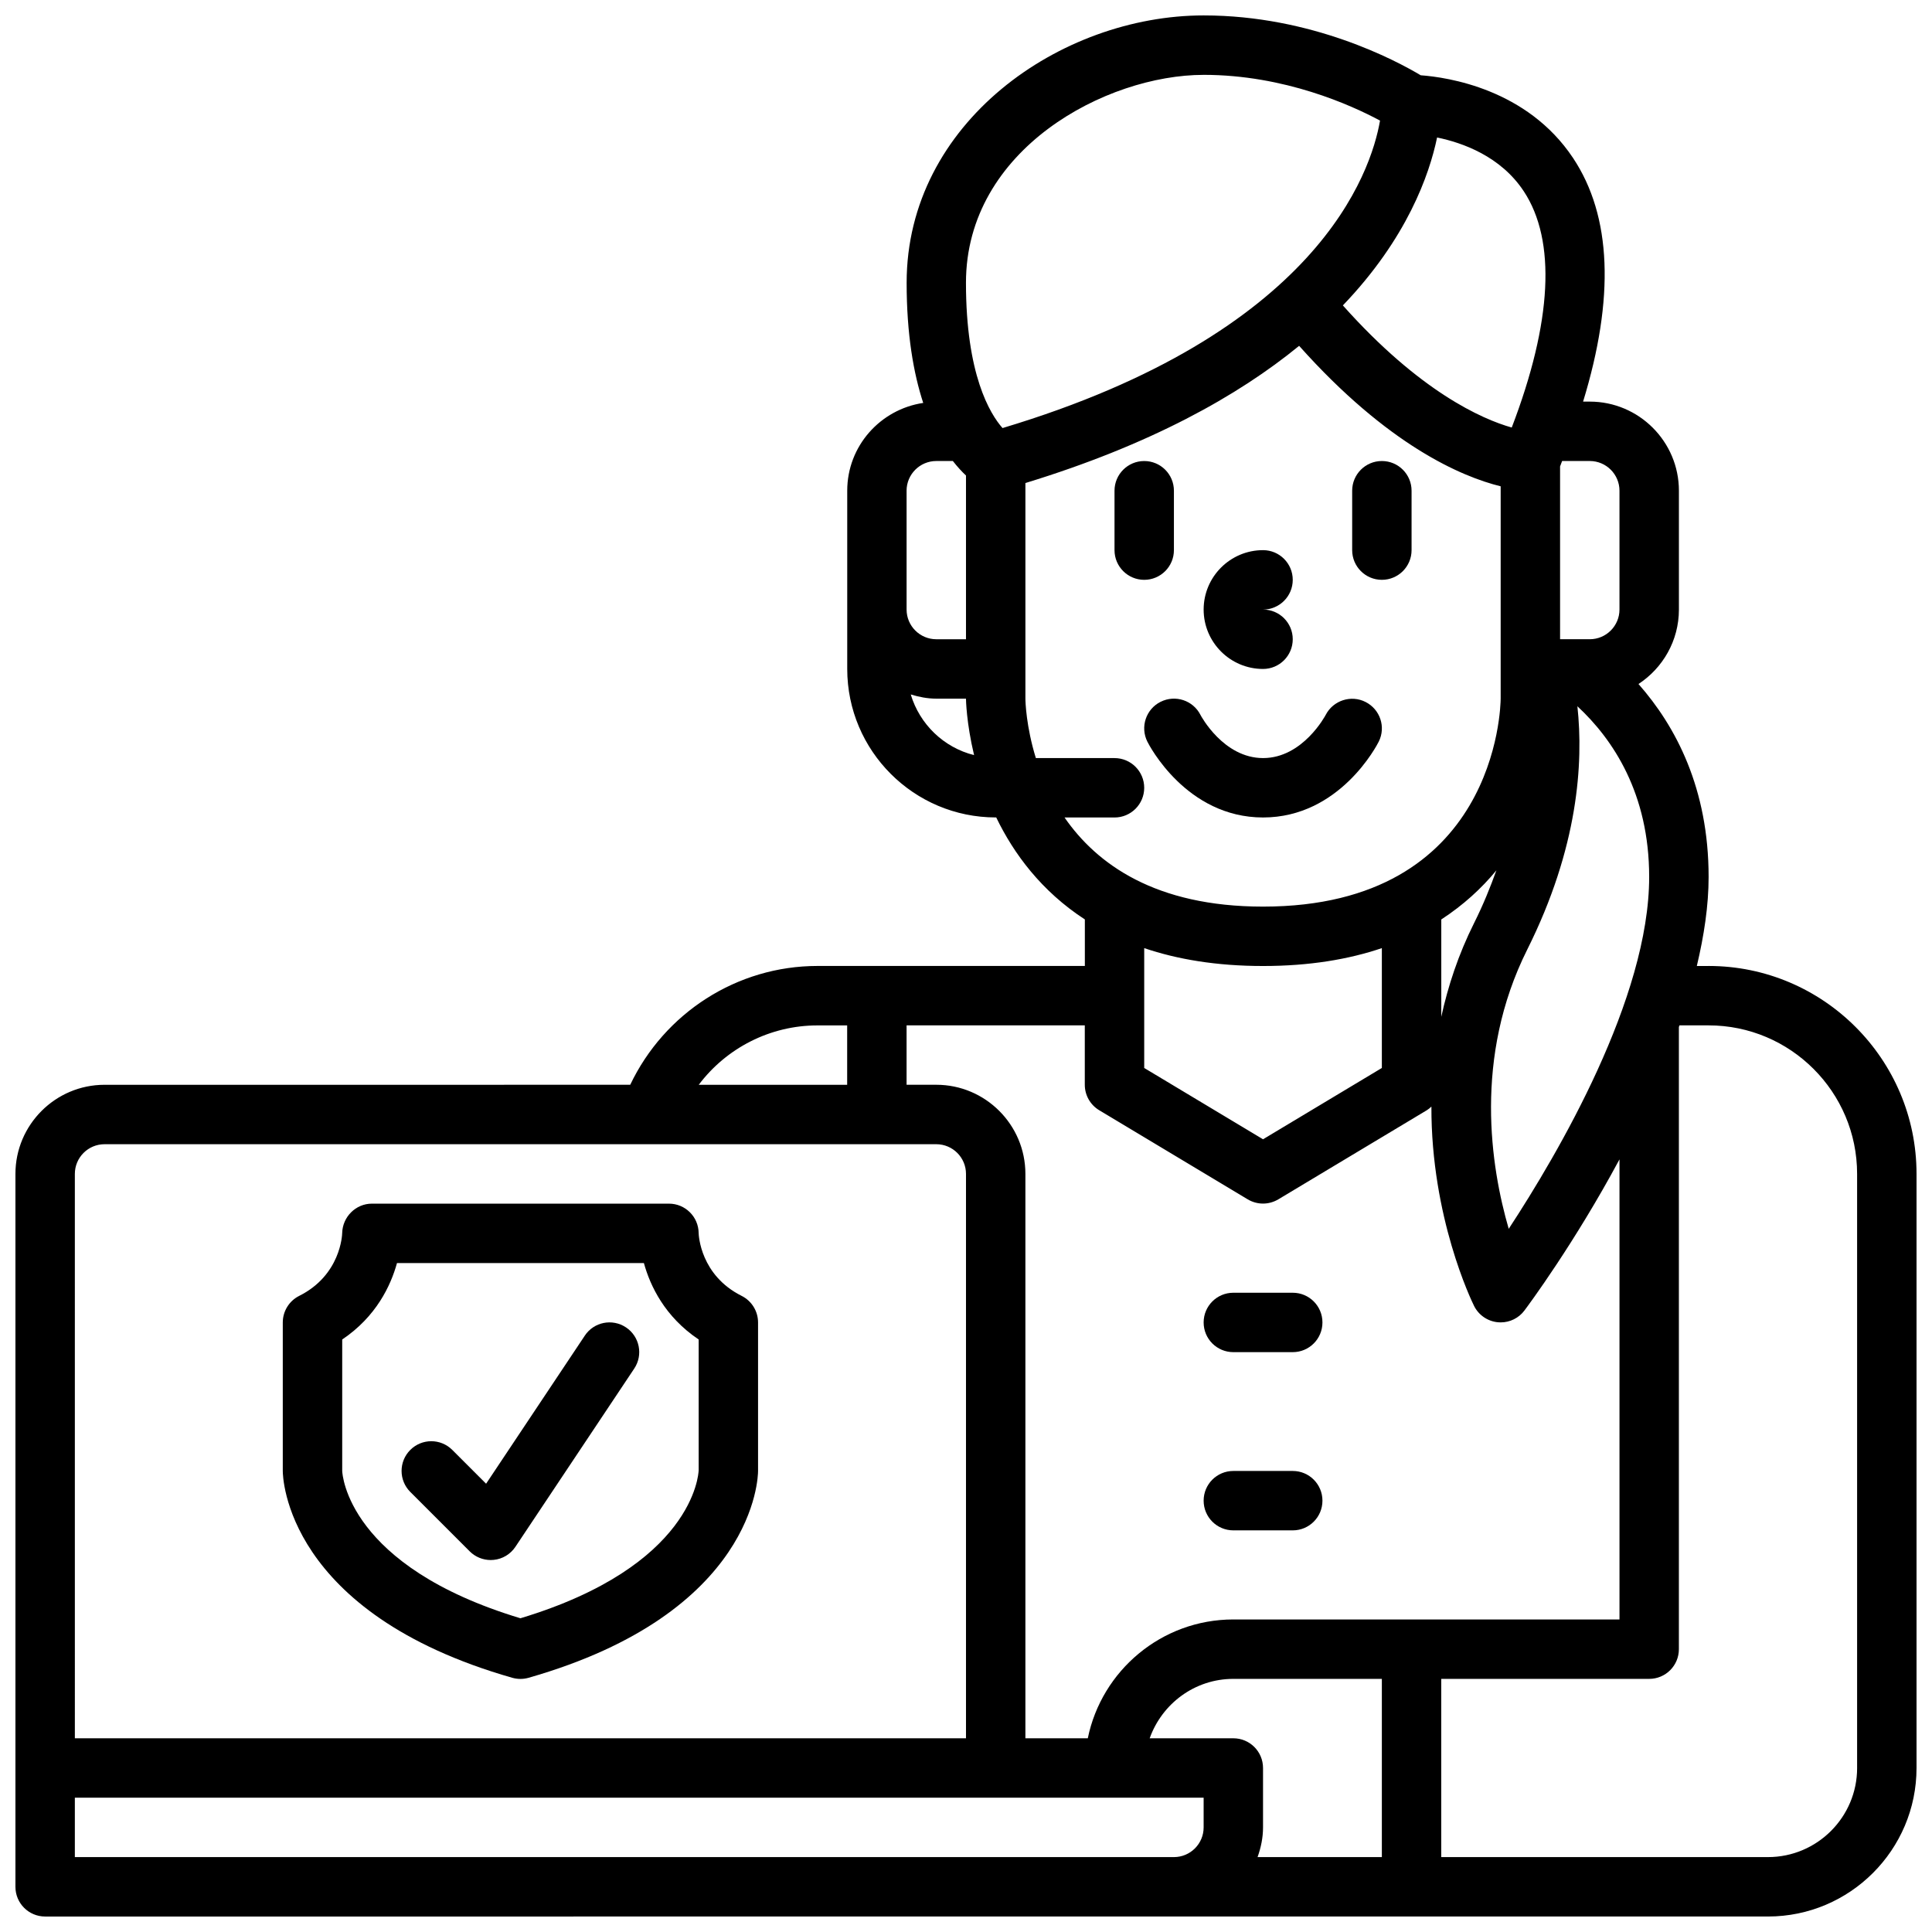
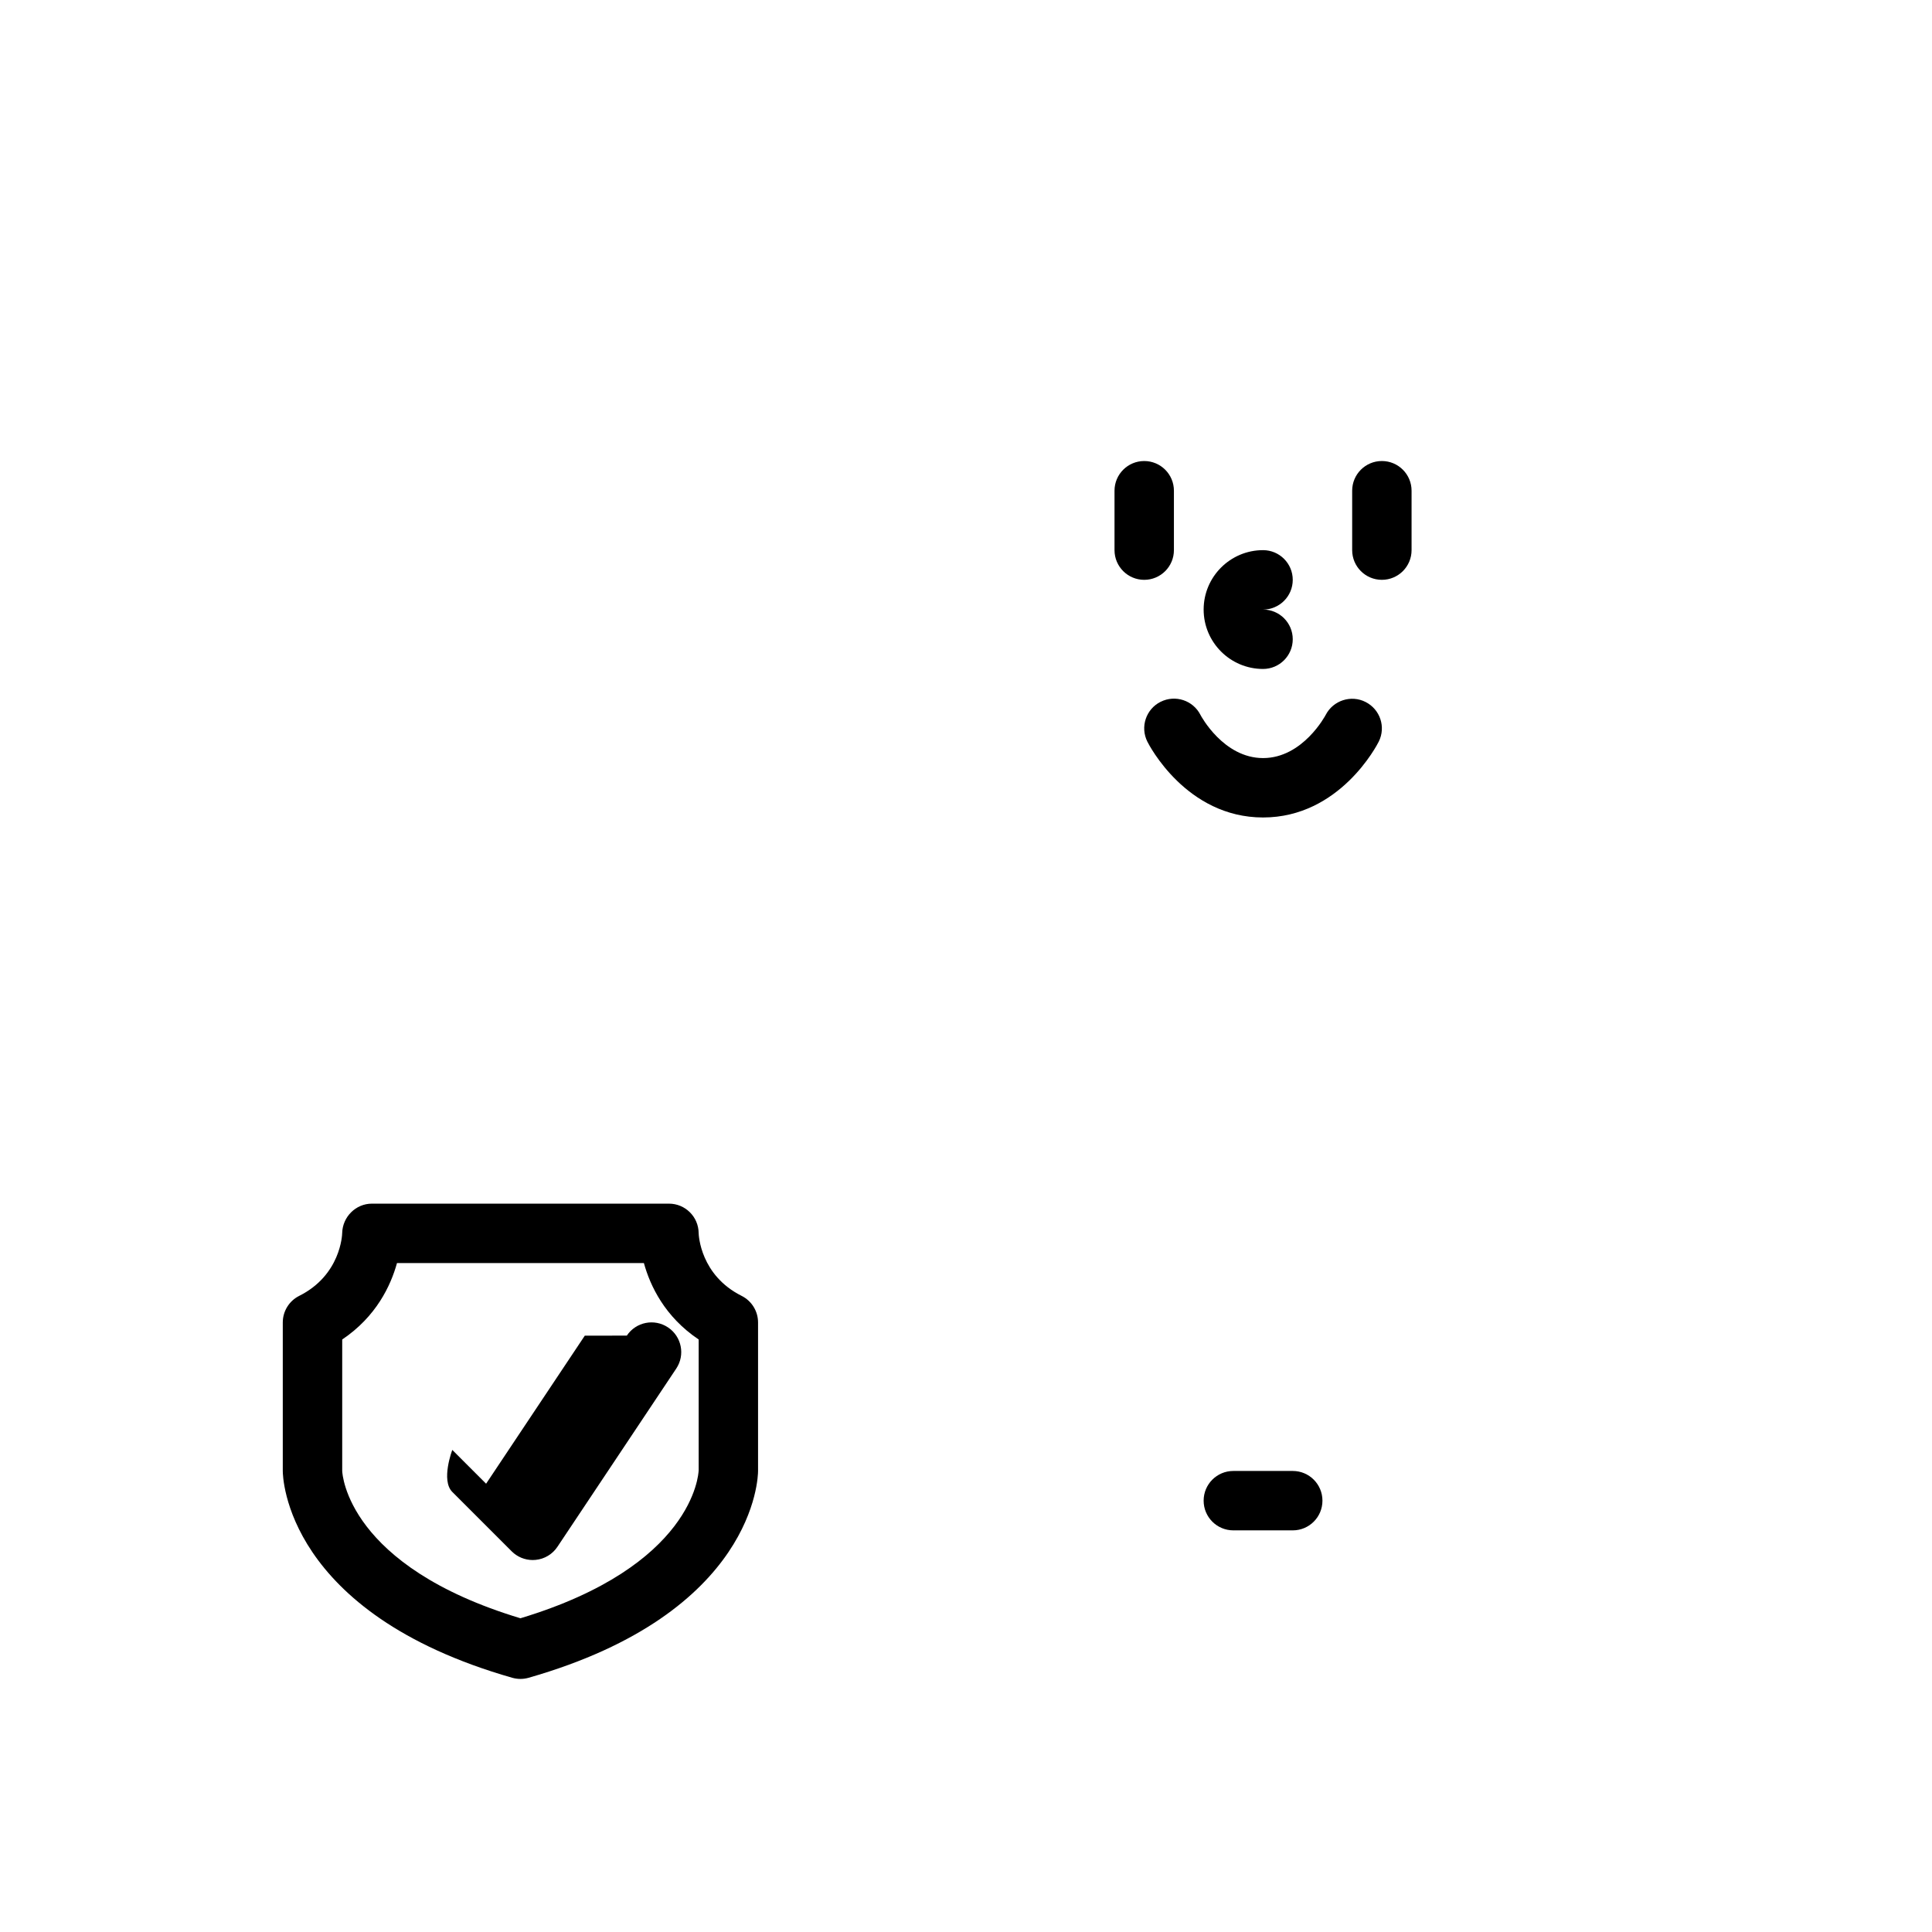
<svg xmlns="http://www.w3.org/2000/svg" width="800px" height="800px" version="1.1" viewBox="144 144 512 512">
  <defs>
    <clipPath id="a">
-       <path d="m148.09 148.09h503.81v503.81h-503.81z" />
-     </clipPath>
+       </clipPath>
  </defs>
  <path d="m455.1 289.79v-15.742c0-4.344-3.519-7.871-7.871-7.871-4.352 0-7.871 3.527-7.871 7.871v15.742c0 4.344 3.519 7.871 7.871 7.871 4.352 0 7.871-3.527 7.871-7.871z" />
  <path d="m510.21 297.66c4.352 0 7.871-3.527 7.871-7.871v-15.742c0-4.344-3.519-7.871-7.871-7.871-4.352 0-7.871 3.527-7.871 7.871v15.742c0 4.344 3.519 7.871 7.871 7.871z" />
  <path d="m478.72 321.28c4.352 0 7.871-3.527 7.871-7.871s-3.519-7.871-7.871-7.871c4.352 0 7.871-3.527 7.871-7.871s-3.519-7.871-7.871-7.871c-8.684 0-15.742 7.062-15.742 15.742 0 8.684 7.062 15.742 15.742 15.742z" />
  <path d="m451.58 329.98c-3.891 1.945-5.465 6.676-3.519 10.562 0.41 0.82 10.289 20.098 30.66 20.098s30.254-19.277 30.66-20.098c1.938-3.871 0.371-8.551-3.488-10.508-3.824-1.961-8.59-0.426-10.57 3.426-0.062 0.117-6.039 11.438-16.594 11.438-10.492 0-16.461-11.172-16.594-11.438-1.953-3.856-6.668-5.414-10.539-3.481z" />
  <g clip-path="url(#a)">
-     <path d="m596.8 400h-3.125c1.906-8.016 3.125-15.98 3.125-23.617 0-23.41-8.668-39.871-18.586-51.113 6.438-4.219 10.715-11.477 10.715-19.734v-31.488c0-13.02-10.598-23.617-23.617-23.617h-1.777c8.383-27.418 7.606-49.16-2.684-64.598-12.195-18.285-33.258-21.363-40.344-21.883-6.519-3.891-28.859-15.863-57.52-15.863-38.016 0-78.719 28.465-78.719 70.848 0 13.688 1.836 24.035 4.394 31.844-11.367 1.699-20.137 11.43-20.137 23.262v47.23c0 21.703 17.656 39.359 39.359 39.359h0.125c4.629 9.582 11.949 19.523 23.488 27.031v12.328h-70.848c-21.379 0-40.582 12.484-49.633 31.488l-139.31 0.004c-13.02 0-23.617 10.598-23.617 23.617v188.93c0 4.352 3.519 7.871 7.871 7.871l456.58-0.004c21.703 0 39.359-17.656 39.359-39.359v-157.44c0-30.379-24.727-55.105-55.105-55.105zm-52.973 69.652c-4.762-16.383-9.383-45.422 4.902-73.996 13.523-27.039 14.926-49.469 13.297-64.488 9.477 8.793 19.02 23.137 19.02 45.227 0 32.102-24.035 73.148-37.227 93.27zm-17.879-81.98c5.887-3.832 10.715-8.281 14.609-13.02-1.613 4.481-3.465 9.086-5.902 13.957-4.195 8.391-6.918 16.727-8.699 24.852v-25.789zm39.359-121.5c4.344 0 7.871 3.535 7.871 7.871v31.488c0 4.336-3.527 7.871-7.871 7.871h-7.871v-45.801c0.195-0.488 0.348-0.945 0.543-1.434h7.328zm-17.5-71.5c8.645 13.082 7.527 34.66-3.18 62.629-7.887-2.219-24.41-9.539-44.754-32.363 16.996-17.727 22.922-34.637 24.969-44.5 6.715 1.379 16.832 4.953 22.961 14.234zm-84.836-30.836c21.426 0 39.148 8.039 46.75 12.121-2.379 13.73-16.461 56.418-100.04 81.484-3.336-3.777-9.691-14.176-9.691-38.496 0-35.48 37.234-55.105 62.977-55.105zm-78.719 110.21c0-4.336 3.527-7.871 7.871-7.871h4.394c1.234 1.574 2.418 2.852 3.481 3.84v43.391h-7.871c-4.344 0-7.871-3.535-7.871-7.871v-31.488zm1.109 53.996c2.156 0.652 4.402 1.109 6.762 1.109h7.871c0 0.203 0.094 6.367 2.148 14.965-8.055-2.023-14.398-8.164-16.781-16.066zm53.996 16.855h-20.844c-2.582-8.367-2.769-14.988-2.769-15.742v-57.145c33.125-10.133 56.34-23.105 72.539-36.359 23.516 26.363 43.02 34.668 53.41 37.227v56.254c-0.016 2.25-1.094 55.129-62.977 55.129-28.551 0-44.066-11.273-52.602-23.617h13.242c4.352 0 7.871-3.527 7.871-7.871s-3.519-7.871-7.871-7.871zm39.359 55.105c12.328 0 22.719-1.77 31.488-4.738v31.762l-31.488 18.895-31.488-18.895v-31.762c8.77 2.969 19.16 4.738 31.488 4.738zm-118.08 15.742h7.871v15.742h-39.336c7.305-9.715 18.879-15.742 31.465-15.742zm-196.8 39.355c0-4.344 3.527-7.871 7.871-7.871h220.42c4.344 0 7.871 3.527 7.871 7.871v149.57h-236.16zm0 181.05v-15.742h299.14v7.871c0 4.344-3.527 7.871-7.871 7.871l-291.27 0.004zm307.01-31.488h-22.168c3.258-9.141 11.918-15.742 22.168-15.742h39.359v47.23h-32.938c0.883-2.473 1.449-5.102 1.449-7.871v-15.742c0-4.352-3.519-7.871-7.871-7.871zm0-31.488c-19.004 0-34.906 13.547-38.566 31.488h-16.539v-149.57c0-13.02-10.598-23.617-23.617-23.617h-7.871v-15.742h47.23v15.742c0 2.769 1.457 5.328 3.816 6.746l39.359 23.617c1.242 0.746 2.652 1.125 4.055 1.125 1.402 0 2.801-0.379 4.055-1.125l39.359-23.617c0.449-0.27 0.836-0.613 1.211-0.961-0.086 29.332 10.629 51.461 11.312 52.836 1.219 2.441 3.621 4.078 6.336 4.32 0.234 0.023 0.48 0.031 0.707 0.031 2.465 0 4.801-1.148 6.297-3.148 1-1.332 13.227-17.773 25.191-40.055v121.93zm165.31 39.359c0 13.02-10.598 23.617-23.617 23.617h-86.594v-47.23h55.105c4.352 0 7.871-3.519 7.871-7.871v-164.88c0.047-0.141 0.109-0.285 0.156-0.434h7.715c21.703 0 39.359 17.656 39.359 39.359v157.44z" />
-   </g>
-   <path d="m486.59 486.59h-15.742c-4.352 0-7.871 3.519-7.871 7.871 0 4.352 3.519 7.871 7.871 7.871h15.742c4.352 0 7.871-3.519 7.871-7.871 0-4.352-3.519-7.871-7.871-7.871z" />
+     </g>
  <path d="m486.59 533.82h-15.742c-4.352 0-7.871 3.519-7.871 7.871 0 4.352 3.519 7.871 7.871 7.871h15.742c4.352 0 7.871-3.519 7.871-7.871 0-4.352-3.519-7.871-7.871-7.871z" />
  <path d="m340.54 487.42c-10.91-5.457-11.375-16.035-11.391-16.648-0.039-4.312-3.551-7.793-7.871-7.793h-78.723c-4.273 0-7.769 3.504-7.871 7.777 0 0.457-0.395 11.172-11.391 16.664-2.668 1.34-4.352 4.062-4.352 7.047v39.359c0 1.527 0.691 37.621 60.82 54.805 0.707 0.195 1.434 0.301 2.156 0.301s1.457-0.102 2.156-0.301c60.125-17.184 60.82-53.277 60.82-54.805v-39.359c0-2.984-1.684-5.707-4.352-7.047zm-11.391 46.266c-0.039 1.047-1.441 25.355-47.23 39.172-45.793-13.816-47.191-38.125-47.23-39.031v-34.848c9.004-6.047 12.863-14.266 14.516-20.254h65.434c1.652 6 5.512 14.219 14.516 20.254v34.707z" />
-   <path d="m298.98 497.96-26.16 39.242-8.957-8.957c-3.078-3.078-8.055-3.078-11.133 0s-3.078 8.055 0 11.133l15.742 15.742c1.48 1.48 3.488 2.305 5.566 2.305 0.25 0 0.512-0.016 0.781-0.039 2.348-0.227 4.465-1.504 5.769-3.465l31.488-47.23c2.418-3.621 1.441-8.5-2.18-10.918-3.629-2.418-8.508-1.441-10.918 2.18z" />
+   <path d="m298.98 497.96-26.16 39.242-8.957-8.957s-3.078 8.055 0 11.133l15.742 15.742c1.48 1.48 3.488 2.305 5.566 2.305 0.25 0 0.512-0.016 0.781-0.039 2.348-0.227 4.465-1.504 5.769-3.465l31.488-47.23c2.418-3.621 1.441-8.5-2.18-10.918-3.629-2.418-8.508-1.441-10.918 2.18z" />
</svg>